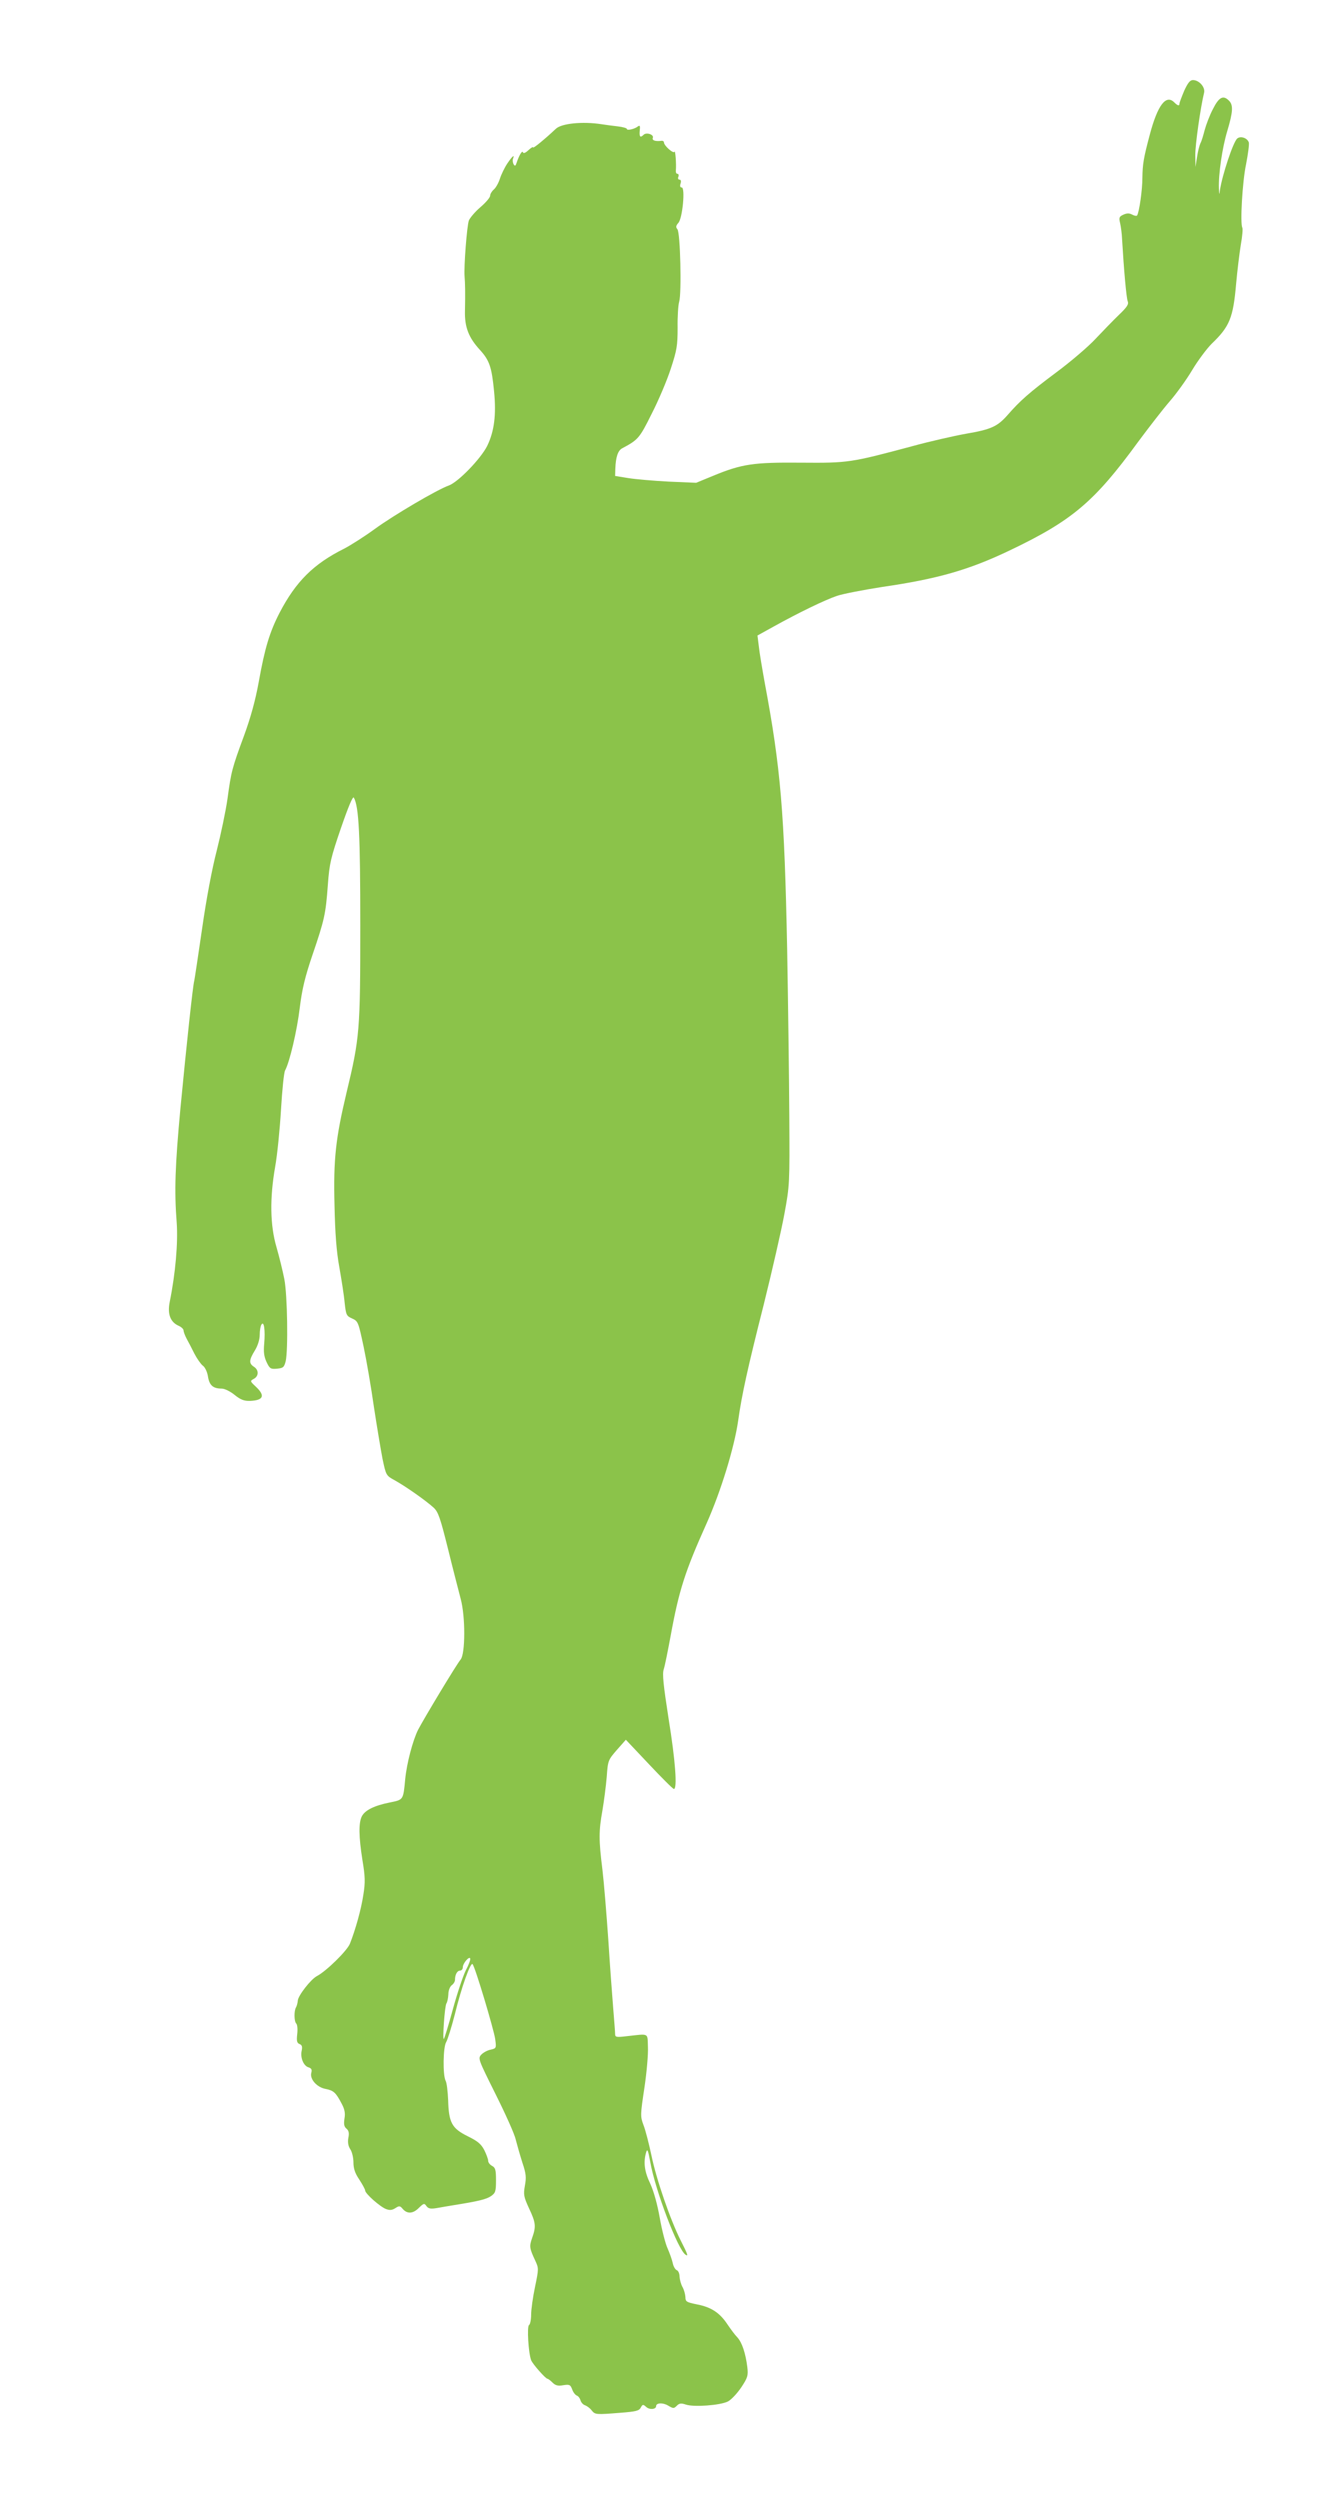
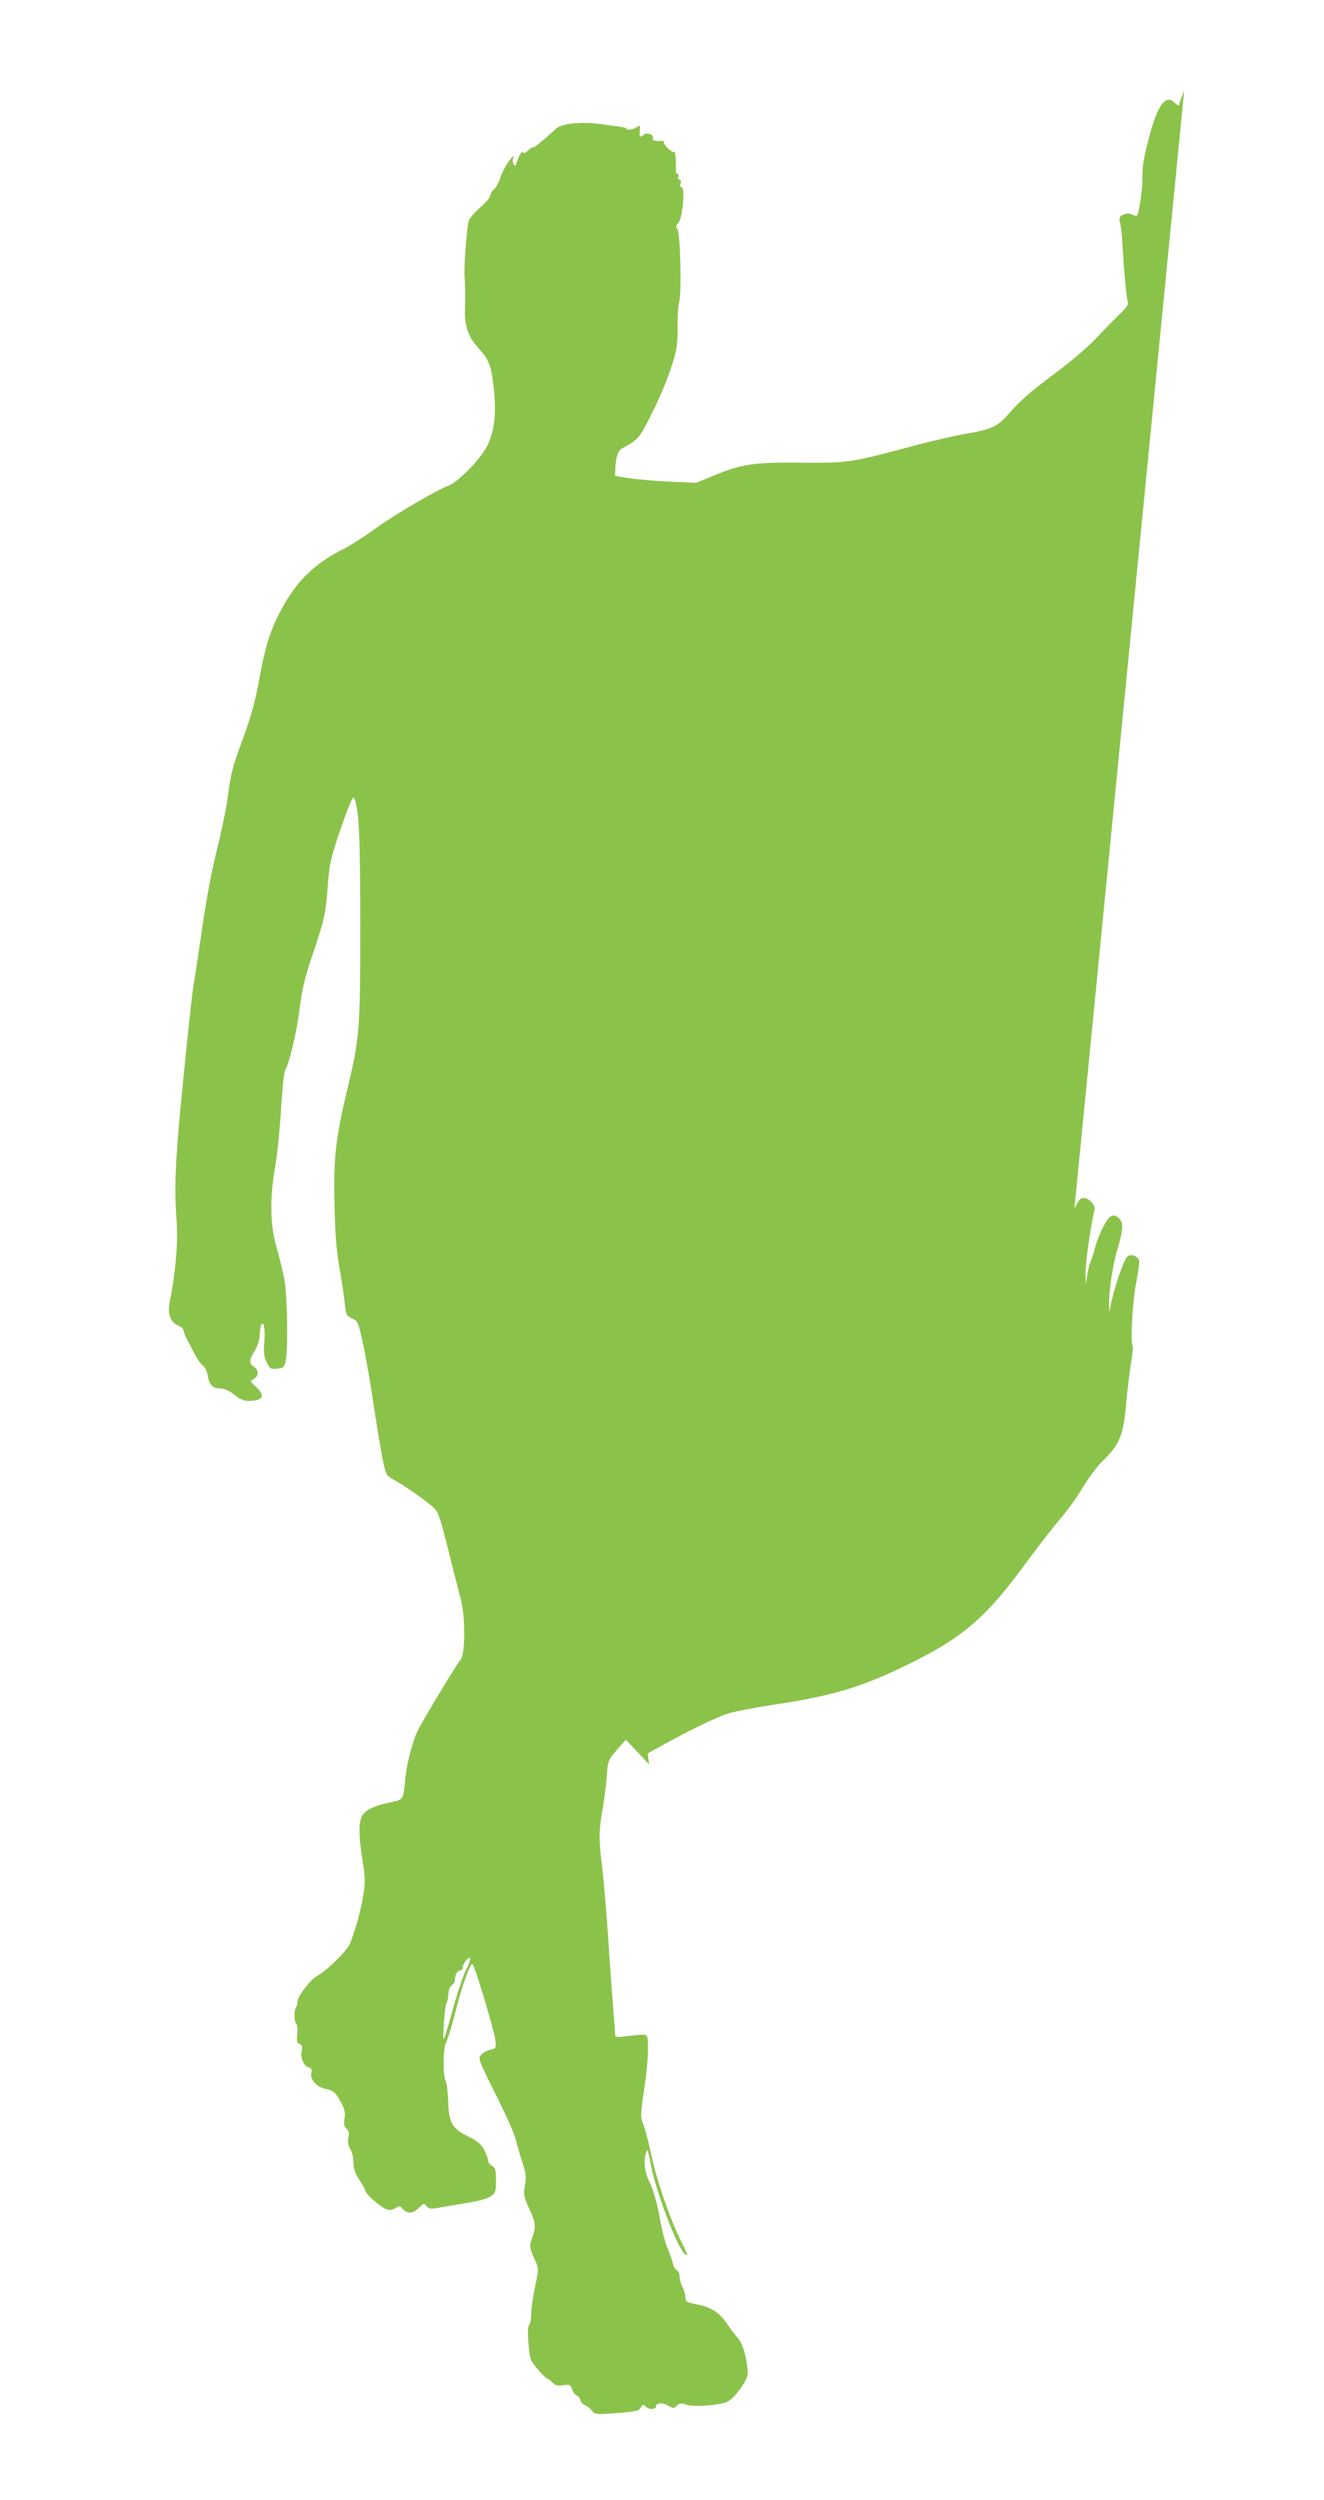
<svg xmlns="http://www.w3.org/2000/svg" version="1.0" width="678pt" height="1280pt" viewBox="0 0 678 1280" preserveAspectRatio="xMidYMid meet">
  <g transform="translate(0,1280) scale(0.1,-0.1)" fill="#8bc34a" stroke="none">
-     <path d="M6064 12335 c-13 -31 -24 -60 -24 -65 0 -14 -9 -12 -27 6 -42 42 -85 -14 -125 -165 -32 -120 -37 -151 -38 -222 0 -61 -16 -174 -27 -192 -2 -4 -14 -2 -25 4 -15 8 -27 8 -45 0 -22 -10 -24 -15 -17 -44 4 -18 9 -54 10 -82 9 -154 22 -302 29 -318 6 -15 -4 -30 -46 -70 -30 -29 -83 -84 -119 -122 -36 -39 -126 -116 -200 -171 -138 -103 -187 -146 -252 -221 -51 -57 -83 -72 -212 -94 -61 -11 -185 -39 -276 -64 -314 -84 -326 -86 -568 -84 -244 2 -302 -6 -452 -68 l-85 -35 -140 6 c-77 4 -170 12 -207 18 l-68 11 1 36 c2 60 13 93 34 105 83 44 90 52 152 177 35 68 79 172 98 231 31 95 35 117 35 210 -1 56 3 117 8 133 13 44 6 353 -9 371 -9 11 -8 18 5 33 21 23 36 181 17 181 -8 0 -10 8 -6 20 4 12 2 20 -5 20 -7 0 -10 7 -6 15 3 8 1 15 -5 15 -6 0 -9 8 -8 18 3 32 -3 107 -7 95 -5 -12 -54 31 -54 48 0 5 -6 9 -12 8 -33 -4 -50 2 -45 15 7 17 -33 30 -47 16 -17 -17 -23 -11 -20 21 3 24 1 29 -9 22 -17 -14 -57 -23 -57 -13 0 4 -21 10 -47 13 -27 3 -64 8 -83 11 -97 15 -204 4 -233 -23 -53 -50 -117 -103 -117 -96 0 5 -11 -2 -24 -14 -15 -14 -25 -18 -28 -11 -4 12 -20 -16 -33 -55 -5 -15 -8 -17 -15 -6 -4 8 -6 20 -3 28 10 25 -4 13 -29 -24 -14 -21 -31 -56 -38 -78 -7 -22 -21 -47 -32 -56 -10 -9 -18 -23 -18 -31 0 -9 -22 -35 -50 -59 -27 -23 -53 -54 -59 -68 -10 -28 -26 -236 -22 -286 3 -35 4 -84 2 -178 -2 -82 19 -136 77 -199 49 -54 60 -88 72 -211 12 -121 1 -206 -35 -280 -33 -66 -149 -186 -197 -203 -61 -22 -282 -152 -378 -222 -52 -38 -124 -84 -159 -102 -156 -78 -246 -168 -329 -327 -51 -99 -76 -181 -107 -355 -17 -94 -42 -184 -75 -274 -62 -168 -66 -184 -85 -324 -9 -63 -34 -182 -55 -265 -24 -93 -53 -245 -75 -400 -20 -137 -38 -257 -40 -266 -7 -21 -39 -321 -71 -654 -27 -292 -32 -421 -19 -586 7 -104 -6 -257 -36 -406 -12 -61 3 -102 45 -121 14 -6 26 -17 26 -24 0 -7 7 -26 16 -43 9 -16 27 -51 40 -77 13 -25 32 -52 42 -60 11 -7 23 -31 27 -56 7 -45 26 -62 70 -62 15 0 44 -14 66 -32 31 -25 49 -32 80 -31 69 3 78 27 29 73 -30 28 -30 29 -10 40 26 14 26 46 0 62 -26 17 -25 34 5 83 15 24 25 56 25 80 0 22 4 46 9 53 13 21 20 -30 14 -98 -4 -42 -1 -66 12 -94 16 -34 21 -37 54 -34 31 3 36 7 44 38 13 57 9 340 -7 421 -8 41 -26 114 -40 163 -33 112 -35 251 -7 411 11 61 24 192 30 293 6 101 15 191 21 201 24 45 61 204 75 320 12 97 27 159 65 271 61 179 68 208 79 360 8 109 15 138 67 290 38 110 61 165 66 156 26 -46 33 -191 33 -656 0 -538 -3 -574 -70 -853 -56 -235 -68 -342 -62 -577 3 -145 10 -238 25 -320 11 -63 24 -145 27 -181 7 -62 9 -67 38 -80 31 -14 32 -18 59 -144 15 -71 39 -211 53 -310 15 -99 35 -218 44 -265 18 -85 18 -85 63 -110 53 -29 160 -104 199 -140 23 -21 34 -53 73 -210 25 -102 55 -217 65 -256 25 -91 24 -282 0 -311 -20 -23 -189 -304 -218 -360 -27 -54 -58 -171 -66 -253 -10 -107 -9 -105 -78 -119 -81 -16 -128 -40 -144 -71 -17 -34 -16 -103 3 -224 14 -84 15 -114 5 -176 -11 -75 -41 -182 -69 -252 -14 -36 -121 -141 -169 -166 -32 -17 -97 -101 -98 -126 -1 -12 -5 -27 -9 -34 -11 -18 -10 -72 1 -83 6 -6 8 -30 5 -55 -4 -35 -1 -45 12 -50 13 -5 15 -14 11 -34 -8 -35 9 -77 34 -85 16 -5 20 -12 15 -29 -8 -32 29 -74 74 -82 40 -8 52 -18 82 -76 15 -28 19 -48 14 -76 -4 -28 -2 -41 10 -51 12 -10 15 -23 10 -47 -4 -23 -1 -42 10 -59 9 -13 16 -44 16 -67 0 -31 8 -56 30 -88 16 -25 30 -50 30 -56 0 -16 76 -83 107 -95 19 -7 31 -6 48 5 20 13 24 12 38 -5 23 -26 53 -24 83 7 24 23 27 24 38 8 10 -13 21 -15 52 -10 21 4 64 11 94 16 119 19 160 29 184 45 23 16 26 24 26 81 0 53 -3 65 -20 74 -11 6 -20 17 -20 26 0 8 -9 33 -20 55 -16 31 -34 46 -85 71 -81 40 -97 70 -100 184 -2 45 -7 90 -13 100 -15 29 -13 173 3 198 7 12 27 75 44 141 34 140 81 270 91 258 13 -13 109 -335 116 -384 6 -46 6 -47 -24 -54 -16 -3 -38 -15 -48 -26 -17 -19 -14 -25 74 -202 50 -100 97 -204 103 -232 7 -27 22 -80 34 -118 19 -56 21 -76 13 -118 -8 -46 -6 -57 21 -116 35 -74 37 -93 16 -152 -15 -43 -14 -52 16 -116 18 -39 18 -42 -1 -134 -11 -52 -20 -116 -20 -142 0 -26 -5 -51 -11 -54 -11 -8 -3 -143 11 -180 8 -20 74 -95 84 -95 3 0 15 -9 25 -19 15 -15 28 -19 55 -14 32 5 37 3 46 -21 5 -15 16 -29 24 -32 8 -3 16 -14 19 -25 3 -10 13 -22 24 -25 10 -4 25 -15 33 -26 18 -22 22 -22 148 -12 77 6 95 10 103 26 10 18 12 18 28 4 17 -16 51 -13 51 4 0 17 34 19 61 3 27 -16 30 -16 45 -1 13 13 22 14 46 6 41 -14 177 -4 216 16 17 9 47 41 68 72 33 50 36 60 31 104 -9 71 -27 126 -51 152 -12 12 -34 42 -51 67 -39 59 -83 88 -156 102 -54 11 -59 14 -59 38 -1 14 -7 37 -15 51 -8 14 -14 38 -15 53 0 15 -6 30 -14 33 -8 3 -18 20 -21 37 -4 18 -16 51 -26 74 -11 23 -29 93 -40 155 -12 69 -31 138 -49 177 -30 62 -36 110 -21 161 6 20 10 10 21 -50 25 -144 142 -451 181 -475 15 -10 11 2 -25 73 -53 105 -125 313 -150 436 -13 61 -31 131 -41 156 -16 43 -16 51 5 190 12 80 20 174 18 210 -3 73 9 67 -110 54 -52 -6 -58 -5 -58 12 0 11 -5 71 -10 134 -5 63 -17 221 -25 350 -9 129 -22 290 -30 357 -19 152 -19 197 0 303 8 47 18 124 22 171 6 85 7 87 52 139 l46 52 119 -126 c65 -69 122 -126 127 -126 18 0 8 143 -27 359 -27 174 -33 230 -25 254 6 18 21 94 35 169 43 236 74 332 185 579 73 164 141 386 161 524 19 135 48 267 131 595 43 173 91 383 106 465 27 146 27 158 25 495 -1 190 -6 577 -11 860 -14 701 -33 928 -115 1365 -13 72 -27 155 -30 185 l-7 56 83 46 c130 72 260 135 324 157 33 11 138 31 234 46 282 41 441 87 645 184 326 155 439 251 665 561 55 74 127 167 160 205 34 39 86 111 115 160 30 50 75 110 100 135 92 88 110 133 125 306 6 67 17 157 24 200 8 44 11 83 8 88 -12 20 0 236 19 325 10 52 17 103 14 112 -8 23 -42 34 -59 20 -21 -17 -78 -190 -89 -266 -3 -25 -4 -23 -5 10 -3 72 17 209 43 295 29 97 31 132 9 154 -30 31 -52 19 -83 -43 -17 -32 -35 -81 -42 -107 -7 -27 -16 -58 -22 -68 -5 -11 -13 -42 -17 -70 l-8 -51 -1 60 c-1 51 27 247 45 320 7 28 -25 65 -57 65 -15 0 -26 -14 -45 -55z m-3679 -9624 c-14 -29 -44 -118 -66 -199 -22 -81 -43 -149 -46 -152 -8 -8 4 167 13 182 5 7 9 28 10 47 0 19 8 39 17 46 10 7 17 19 17 28 0 26 11 47 26 47 8 0 14 8 14 17 0 20 33 59 38 45 2 -6 -8 -33 -23 -61z" />
+     <path d="M6064 12335 c-13 -31 -24 -60 -24 -65 0 -14 -9 -12 -27 6 -42 42 -85 -14 -125 -165 -32 -120 -37 -151 -38 -222 0 -61 -16 -174 -27 -192 -2 -4 -14 -2 -25 4 -15 8 -27 8 -45 0 -22 -10 -24 -15 -17 -44 4 -18 9 -54 10 -82 9 -154 22 -302 29 -318 6 -15 -4 -30 -46 -70 -30 -29 -83 -84 -119 -122 -36 -39 -126 -116 -200 -171 -138 -103 -187 -146 -252 -221 -51 -57 -83 -72 -212 -94 -61 -11 -185 -39 -276 -64 -314 -84 -326 -86 -568 -84 -244 2 -302 -6 -452 -68 l-85 -35 -140 6 c-77 4 -170 12 -207 18 l-68 11 1 36 c2 60 13 93 34 105 83 44 90 52 152 177 35 68 79 172 98 231 31 95 35 117 35 210 -1 56 3 117 8 133 13 44 6 353 -9 371 -9 11 -8 18 5 33 21 23 36 181 17 181 -8 0 -10 8 -6 20 4 12 2 20 -5 20 -7 0 -10 7 -6 15 3 8 1 15 -5 15 -6 0 -9 8 -8 18 3 32 -3 107 -7 95 -5 -12 -54 31 -54 48 0 5 -6 9 -12 8 -33 -4 -50 2 -45 15 7 17 -33 30 -47 16 -17 -17 -23 -11 -20 21 3 24 1 29 -9 22 -17 -14 -57 -23 -57 -13 0 4 -21 10 -47 13 -27 3 -64 8 -83 11 -97 15 -204 4 -233 -23 -53 -50 -117 -103 -117 -96 0 5 -11 -2 -24 -14 -15 -14 -25 -18 -28 -11 -4 12 -20 -16 -33 -55 -5 -15 -8 -17 -15 -6 -4 8 -6 20 -3 28 10 25 -4 13 -29 -24 -14 -21 -31 -56 -38 -78 -7 -22 -21 -47 -32 -56 -10 -9 -18 -23 -18 -31 0 -9 -22 -35 -50 -59 -27 -23 -53 -54 -59 -68 -10 -28 -26 -236 -22 -286 3 -35 4 -84 2 -178 -2 -82 19 -136 77 -199 49 -54 60 -88 72 -211 12 -121 1 -206 -35 -280 -33 -66 -149 -186 -197 -203 -61 -22 -282 -152 -378 -222 -52 -38 -124 -84 -159 -102 -156 -78 -246 -168 -329 -327 -51 -99 -76 -181 -107 -355 -17 -94 -42 -184 -75 -274 -62 -168 -66 -184 -85 -324 -9 -63 -34 -182 -55 -265 -24 -93 -53 -245 -75 -400 -20 -137 -38 -257 -40 -266 -7 -21 -39 -321 -71 -654 -27 -292 -32 -421 -19 -586 7 -104 -6 -257 -36 -406 -12 -61 3 -102 45 -121 14 -6 26 -17 26 -24 0 -7 7 -26 16 -43 9 -16 27 -51 40 -77 13 -25 32 -52 42 -60 11 -7 23 -31 27 -56 7 -45 26 -62 70 -62 15 0 44 -14 66 -32 31 -25 49 -32 80 -31 69 3 78 27 29 73 -30 28 -30 29 -10 40 26 14 26 46 0 62 -26 17 -25 34 5 83 15 24 25 56 25 80 0 22 4 46 9 53 13 21 20 -30 14 -98 -4 -42 -1 -66 12 -94 16 -34 21 -37 54 -34 31 3 36 7 44 38 13 57 9 340 -7 421 -8 41 -26 114 -40 163 -33 112 -35 251 -7 411 11 61 24 192 30 293 6 101 15 191 21 201 24 45 61 204 75 320 12 97 27 159 65 271 61 179 68 208 79 360 8 109 15 138 67 290 38 110 61 165 66 156 26 -46 33 -191 33 -656 0 -538 -3 -574 -70 -853 -56 -235 -68 -342 -62 -577 3 -145 10 -238 25 -320 11 -63 24 -145 27 -181 7 -62 9 -67 38 -80 31 -14 32 -18 59 -144 15 -71 39 -211 53 -310 15 -99 35 -218 44 -265 18 -85 18 -85 63 -110 53 -29 160 -104 199 -140 23 -21 34 -53 73 -210 25 -102 55 -217 65 -256 25 -91 24 -282 0 -311 -20 -23 -189 -304 -218 -360 -27 -54 -58 -171 -66 -253 -10 -107 -9 -105 -78 -119 -81 -16 -128 -40 -144 -71 -17 -34 -16 -103 3 -224 14 -84 15 -114 5 -176 -11 -75 -41 -182 -69 -252 -14 -36 -121 -141 -169 -166 -32 -17 -97 -101 -98 -126 -1 -12 -5 -27 -9 -34 -11 -18 -10 -72 1 -83 6 -6 8 -30 5 -55 -4 -35 -1 -45 12 -50 13 -5 15 -14 11 -34 -8 -35 9 -77 34 -85 16 -5 20 -12 15 -29 -8 -32 29 -74 74 -82 40 -8 52 -18 82 -76 15 -28 19 -48 14 -76 -4 -28 -2 -41 10 -51 12 -10 15 -23 10 -47 -4 -23 -1 -42 10 -59 9 -13 16 -44 16 -67 0 -31 8 -56 30 -88 16 -25 30 -50 30 -56 0 -16 76 -83 107 -95 19 -7 31 -6 48 5 20 13 24 12 38 -5 23 -26 53 -24 83 7 24 23 27 24 38 8 10 -13 21 -15 52 -10 21 4 64 11 94 16 119 19 160 29 184 45 23 16 26 24 26 81 0 53 -3 65 -20 74 -11 6 -20 17 -20 26 0 8 -9 33 -20 55 -16 31 -34 46 -85 71 -81 40 -97 70 -100 184 -2 45 -7 90 -13 100 -15 29 -13 173 3 198 7 12 27 75 44 141 34 140 81 270 91 258 13 -13 109 -335 116 -384 6 -46 6 -47 -24 -54 -16 -3 -38 -15 -48 -26 -17 -19 -14 -25 74 -202 50 -100 97 -204 103 -232 7 -27 22 -80 34 -118 19 -56 21 -76 13 -118 -8 -46 -6 -57 21 -116 35 -74 37 -93 16 -152 -15 -43 -14 -52 16 -116 18 -39 18 -42 -1 -134 -11 -52 -20 -116 -20 -142 0 -26 -5 -51 -11 -54 -11 -8 -3 -143 11 -180 8 -20 74 -95 84 -95 3 0 15 -9 25 -19 15 -15 28 -19 55 -14 32 5 37 3 46 -21 5 -15 16 -29 24 -32 8 -3 16 -14 19 -25 3 -10 13 -22 24 -25 10 -4 25 -15 33 -26 18 -22 22 -22 148 -12 77 6 95 10 103 26 10 18 12 18 28 4 17 -16 51 -13 51 4 0 17 34 19 61 3 27 -16 30 -16 45 -1 13 13 22 14 46 6 41 -14 177 -4 216 16 17 9 47 41 68 72 33 50 36 60 31 104 -9 71 -27 126 -51 152 -12 12 -34 42 -51 67 -39 59 -83 88 -156 102 -54 11 -59 14 -59 38 -1 14 -7 37 -15 51 -8 14 -14 38 -15 53 0 15 -6 30 -14 33 -8 3 -18 20 -21 37 -4 18 -16 51 -26 74 -11 23 -29 93 -40 155 -12 69 -31 138 -49 177 -30 62 -36 110 -21 161 6 20 10 10 21 -50 25 -144 142 -451 181 -475 15 -10 11 2 -25 73 -53 105 -125 313 -150 436 -13 61 -31 131 -41 156 -16 43 -16 51 5 190 12 80 20 174 18 210 -3 73 9 67 -110 54 -52 -6 -58 -5 -58 12 0 11 -5 71 -10 134 -5 63 -17 221 -25 350 -9 129 -22 290 -30 357 -19 152 -19 197 0 303 8 47 18 124 22 171 6 85 7 87 52 139 l46 52 119 -126 l-7 56 83 46 c130 72 260 135 324 157 33 11 138 31 234 46 282 41 441 87 645 184 326 155 439 251 665 561 55 74 127 167 160 205 34 39 86 111 115 160 30 50 75 110 100 135 92 88 110 133 125 306 6 67 17 157 24 200 8 44 11 83 8 88 -12 20 0 236 19 325 10 52 17 103 14 112 -8 23 -42 34 -59 20 -21 -17 -78 -190 -89 -266 -3 -25 -4 -23 -5 10 -3 72 17 209 43 295 29 97 31 132 9 154 -30 31 -52 19 -83 -43 -17 -32 -35 -81 -42 -107 -7 -27 -16 -58 -22 -68 -5 -11 -13 -42 -17 -70 l-8 -51 -1 60 c-1 51 27 247 45 320 7 28 -25 65 -57 65 -15 0 -26 -14 -45 -55z m-3679 -9624 c-14 -29 -44 -118 -66 -199 -22 -81 -43 -149 -46 -152 -8 -8 4 167 13 182 5 7 9 28 10 47 0 19 8 39 17 46 10 7 17 19 17 28 0 26 11 47 26 47 8 0 14 8 14 17 0 20 33 59 38 45 2 -6 -8 -33 -23 -61z" />
  </g>
</svg>